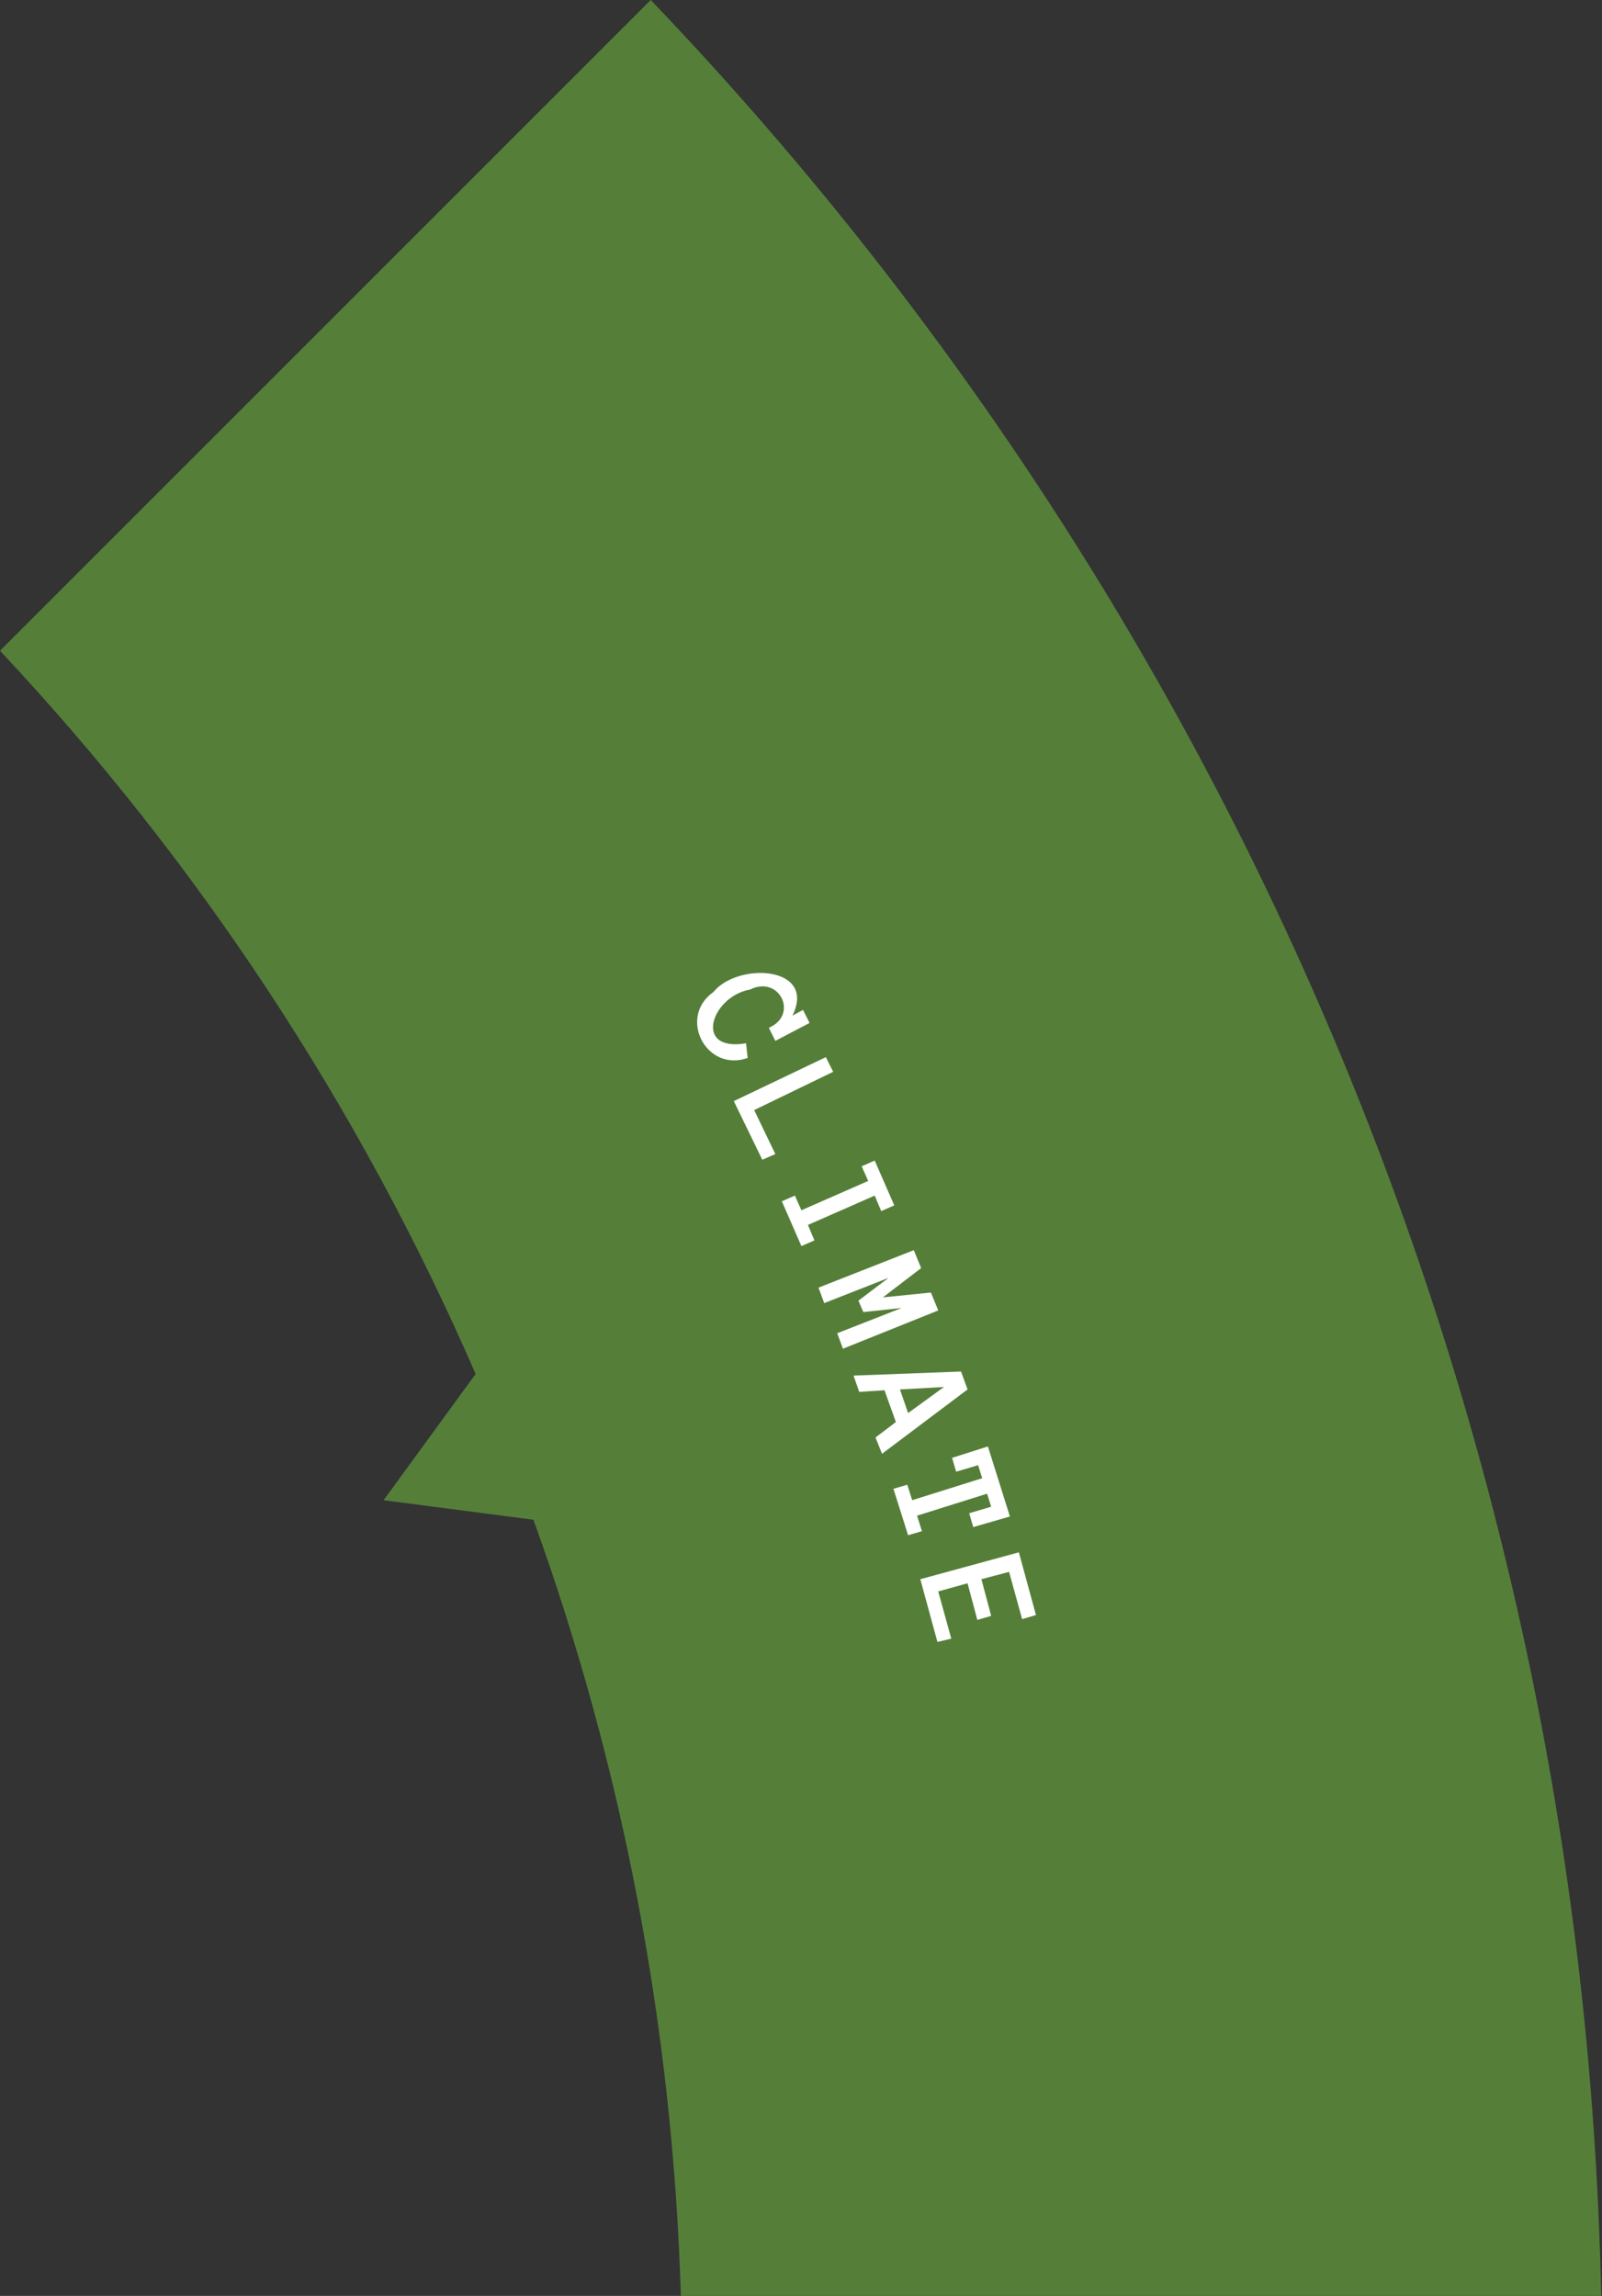
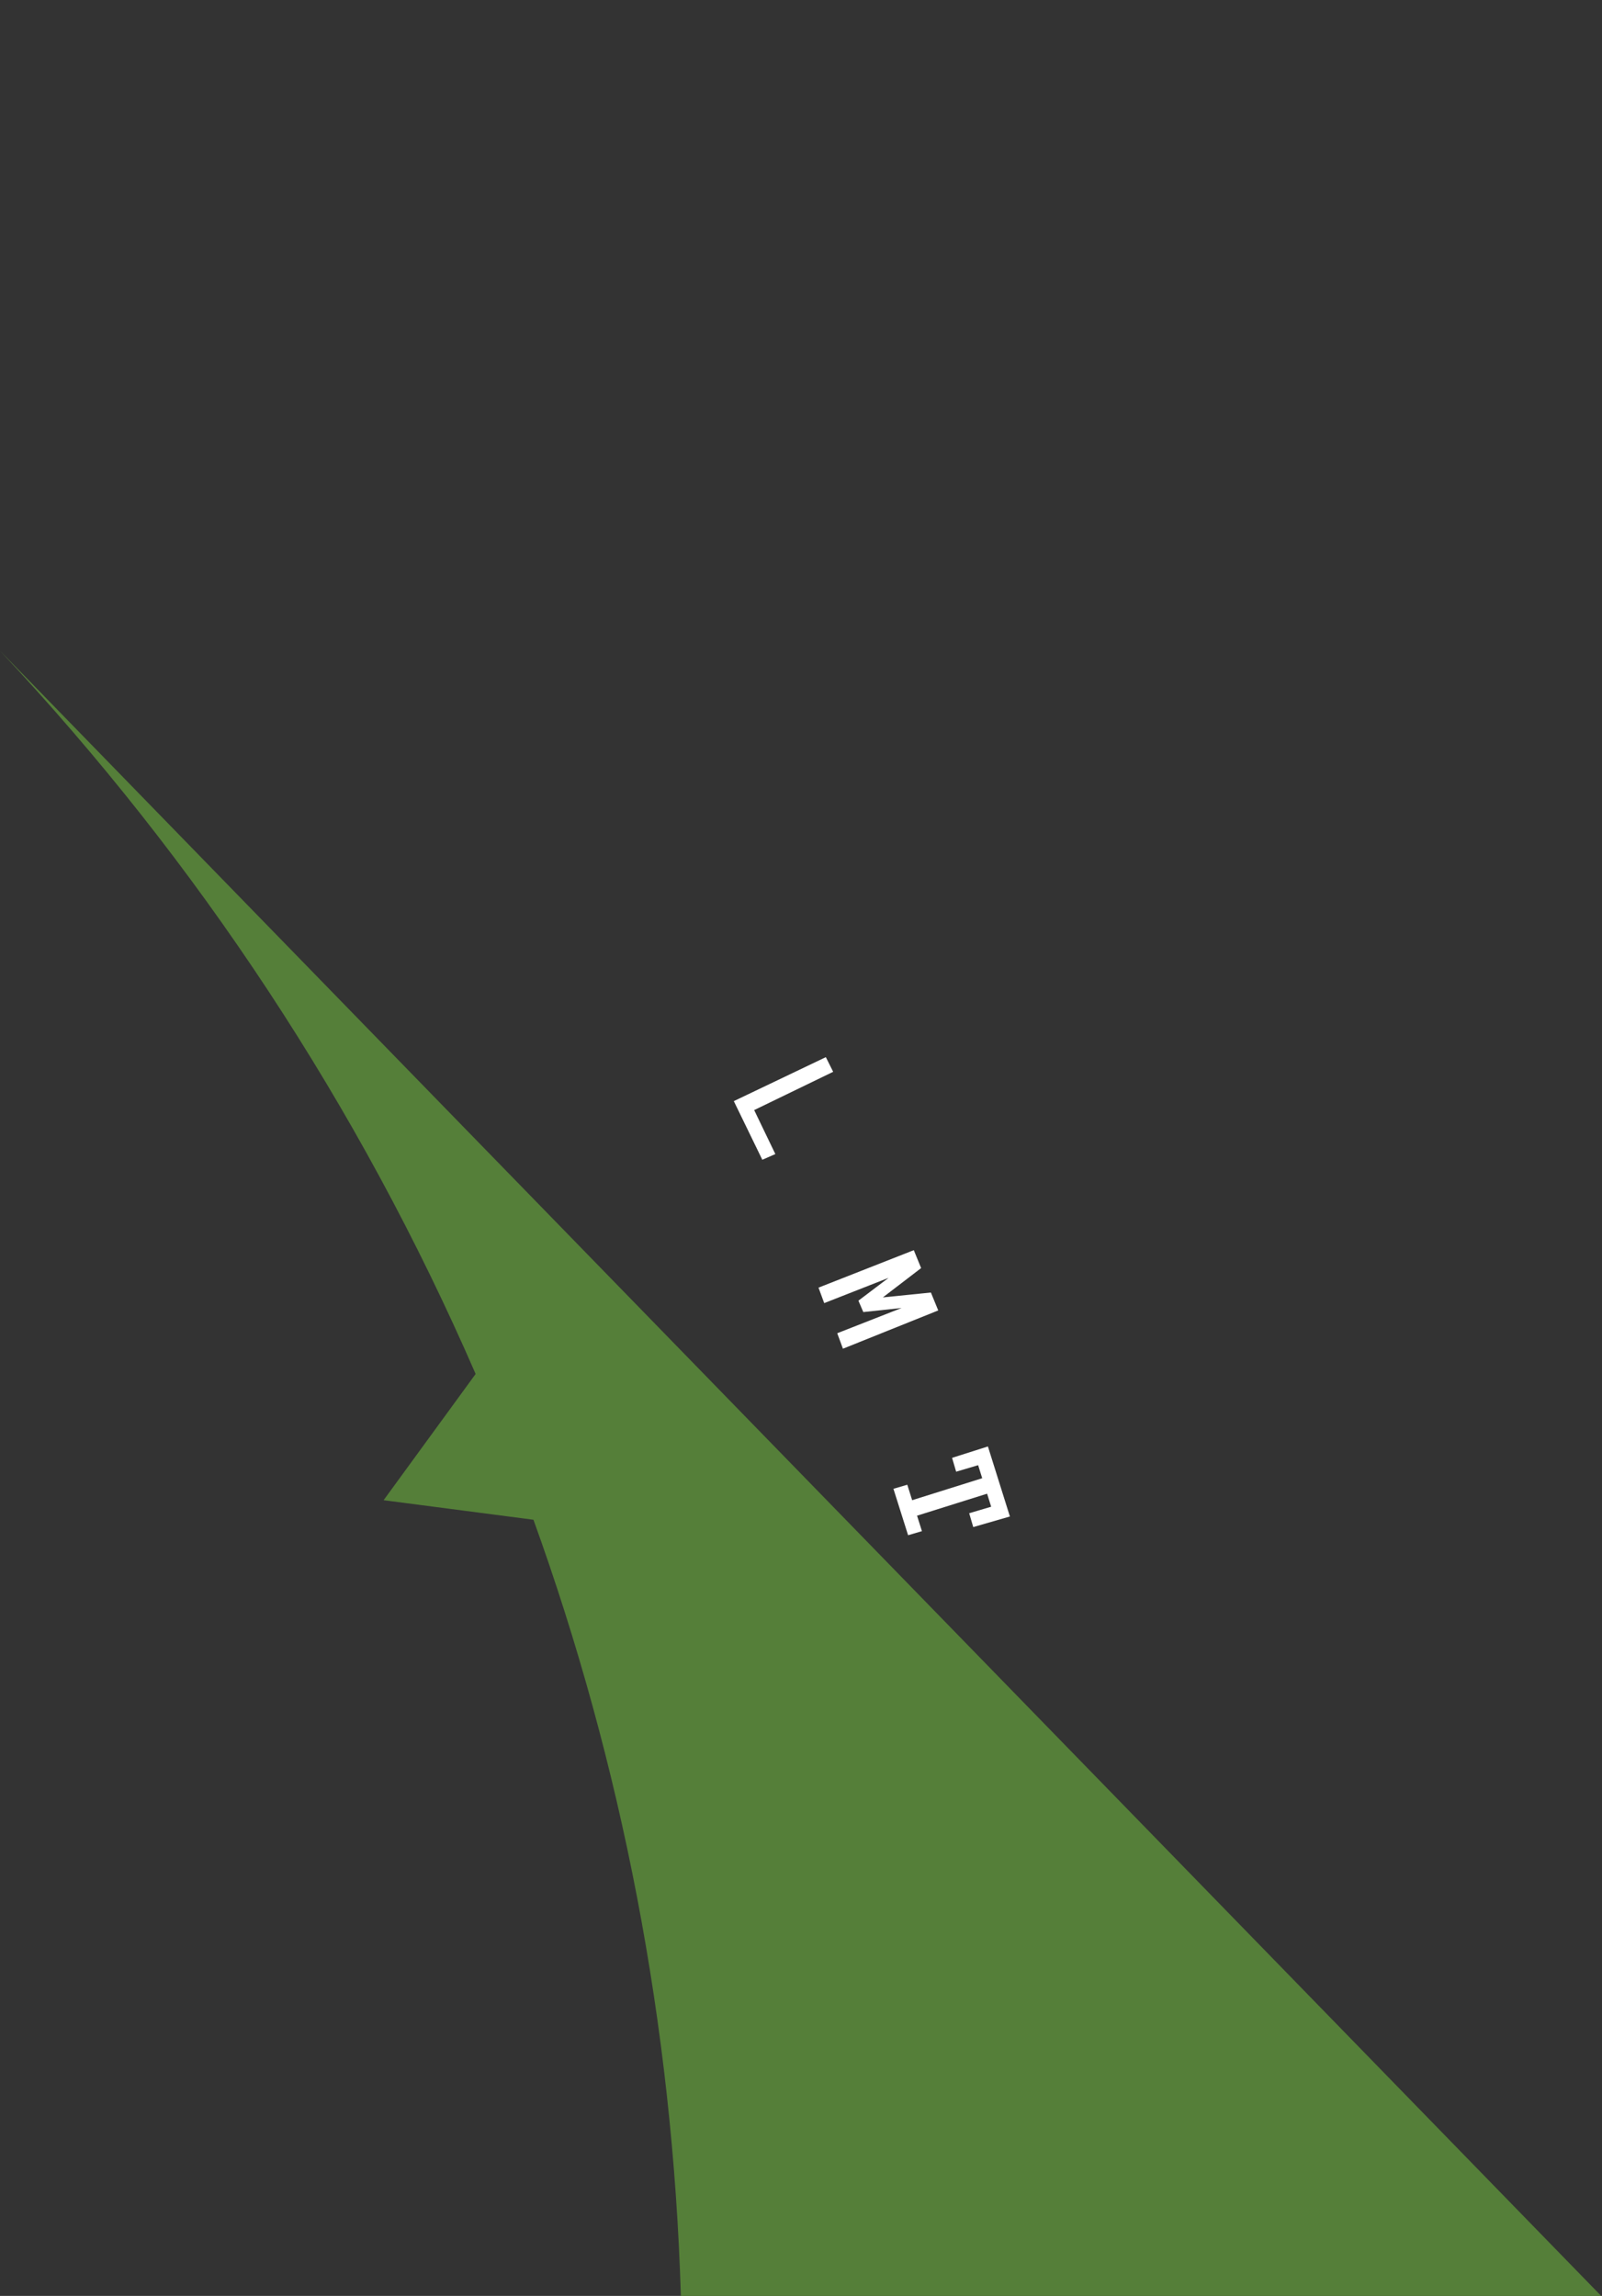
<svg xmlns="http://www.w3.org/2000/svg" version="1.0" id="Layer_1" x="0px" y="0px" viewBox="0 0 196.7 281.9" style="enable-background:new 0 0 196.7 281.9;" xml:space="preserve">
  <rect x="0" y="0" width="196.7" height="281.9" fill="#333333" stroke="none" />
  <style type="text/css">
	.st0{fill:#557F39;}
	.st1{fill:#006789;}
	.st2{fill:#83A463;}
	.st3{fill:#FFFFFF;}
	.st4{fill:#AEC4AB;}
	.st5{fill:#0CB1B8;}
	.st6{fill:#002742;}
	.st7{fill:#53D4B8;}
	.st8{fill:#F17054;}
	.st9{fill:#F27B61;}
	.st10{fill:#F7A897;}
	.st11{fill:#F59783;}
	.st12{fill:url(#SVGID_1_);}
	.st13{fill:url(#SVGID_00000000928806180897761690000017095050109291658145_);}
	.st14{fill:url(#SVGID_00000090993495917752079100000000007685029133306039_);}
	.st15{fill:url(#SVGID_00000137854535947709622350000010548394567979554433_);}
	.st16{fill:#38542F;}
	.st17{fill:url(#SVGID_00000044142637958339472130000007258782333250860974_);}
	.st18{fill:url(#SVGID_00000006669055001975469150000000938412583962893710_);}
	.st19{fill:url(#SVGID_00000032642241434536598100000006151369227425555115_);}
	.st20{fill:url(#SVGID_00000044870619278578648190000005793835526538151339_);}
	.st21{fill:url(#SVGID_00000085941071777979674600000009989298915799570342_);}
	.st22{fill:url(#SVGID_00000109007783074430864740000001071951852497486755_);}
	.st23{fill:url(#SVGID_00000127022224713375005560000014036857701916456846_);}
	.st24{fill:url(#SVGID_00000130626145441193579640000007909254835878559629_);}
	.st25{fill:url(#SVGID_00000134972641577485790490000009630772350405778850_);}
	.st26{fill:url(#SVGID_00000059281842830304884780000004757430840453284257_);}
	.st27{fill:url(#SVGID_00000141450611986326408870000017707151065753556664_);}
</style>
  <g>
-     <path class="st0" d="M58.4,168.7l-11.3,15.5l18.4,2.4c10.8,29.9,17.1,62,18.1,95.3h113C194.3,172.6,150.3,73.6,79.9,0L0,79.9   C24.3,105.8,44.1,135.8,58.4,168.7z" />
-     <path class="st3" d="M91.8,129.9c-5.1,1.8-8.6-5-4.2-8.1c3-3.7,12.7-3.2,9.7,2.9l1.3-0.7l0.8,1.6l-4.2,2.2l-0.8-1.6   c3.7-1.6,1.3-6.5-2.3-4.7c-4.7,0.8-7.1,7.7-0.5,6.6L91.8,129.9z" />
+     <path class="st0" d="M58.4,168.7l-11.3,15.5l18.4,2.4c10.8,29.9,17.1,62,18.1,95.3h113L0,79.9   C24.3,105.8,44.1,135.8,58.4,168.7z" />
    <path class="st3" d="M93.6,142.4l-3.5-7.2l11.3-5.4l0.9,1.8l-9.7,4.7l2.6,5.4L93.6,142.4z" />
-     <path class="st3" d="M98.4,153l-2.4-5.5l1.6-0.7l0.8,1.8l8.2-3.6l-0.8-1.8l1.6-0.7l2.4,5.5l-1.6,0.7l-0.8-1.9l-8.2,3.6l0.8,1.9   L98.4,153z" />
    <path class="st3" d="M103.5,165.6l-0.7-1.9l7.9-3.1l-4.7,0.5l-0.6-1.4l3.7-2.8l-7.9,3.1l-0.7-1.9l11.7-4.6l0.9,2.2l-4.7,3.6   l5.9-0.6l0.9,2.2L103.5,165.6z" />
-     <path class="st3" d="M107.5,176.5l2.5-1.9l-1.4-3.9l-3.1,0.2l-0.7-2l13.2-0.5l0.8,2.2l-10.5,7.9L107.5,176.5z M110.5,170.6l1,2.9   l4.4-3.2L110.5,170.6z" />
    <path class="st3" d="M119.5,187.5l-0.5-1.7l2.7-0.8l-0.5-1.6l-8.6,2.7l0.6,1.9l-1.7,0.5l-1.8-5.7l1.7-0.5l0.6,1.9l8.6-2.7l-0.5-1.6   l-2.7,0.8l-0.5-1.7l4.4-1.4l2.7,8.6L119.5,187.5z" />
-     <path class="st3" d="M115.1,201.6l-2.1-7.7l12.1-3.3l2.1,7.7l-1.7,0.5l-1.6-5.8l-3.4,0.9l1.2,4.5l-1.7,0.5l-1.2-4.5l-3.6,1l1.6,5.8   L115.1,201.6z" />
  </g>
</svg>